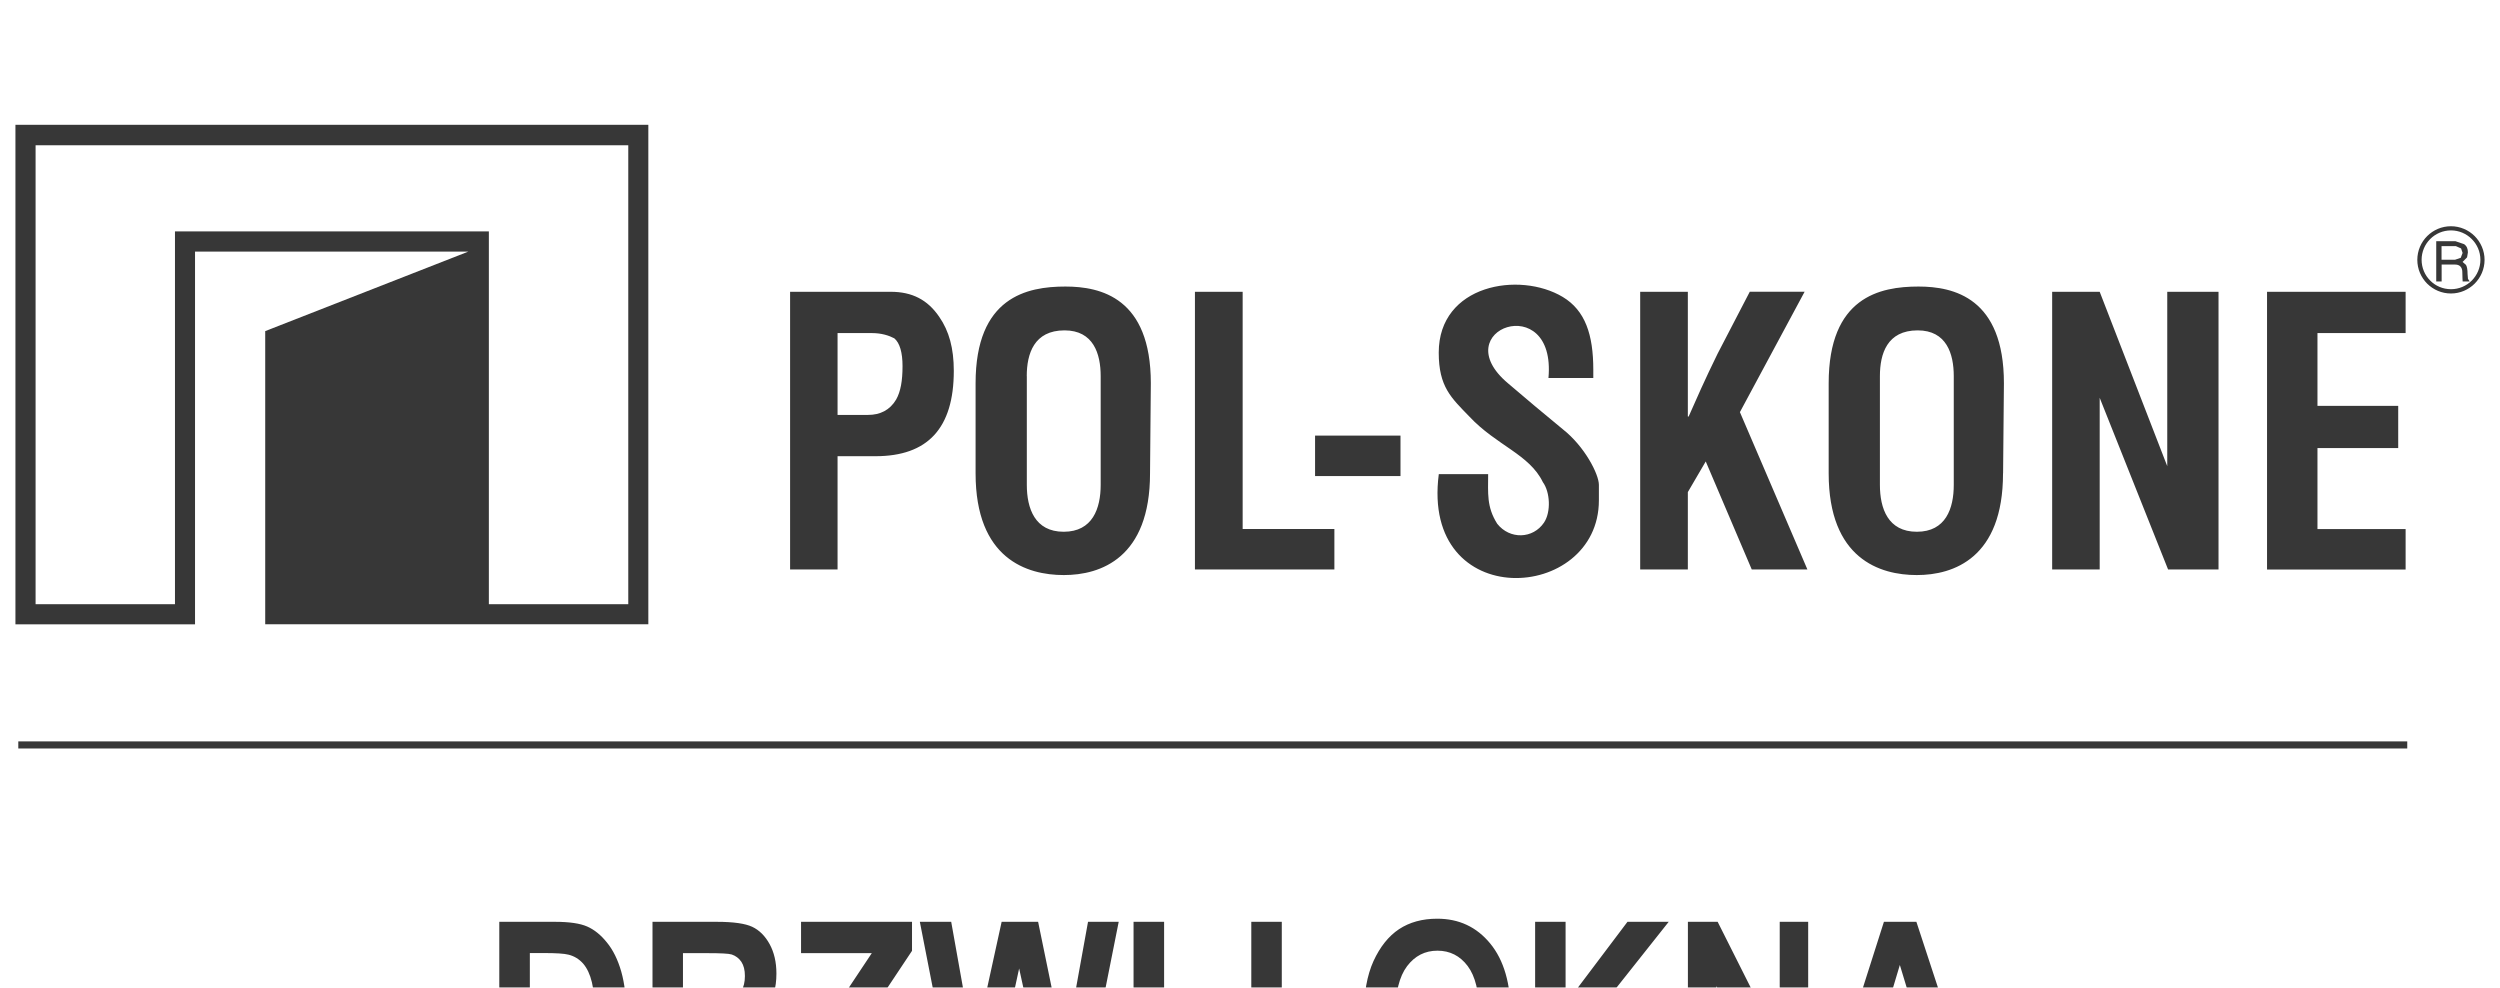
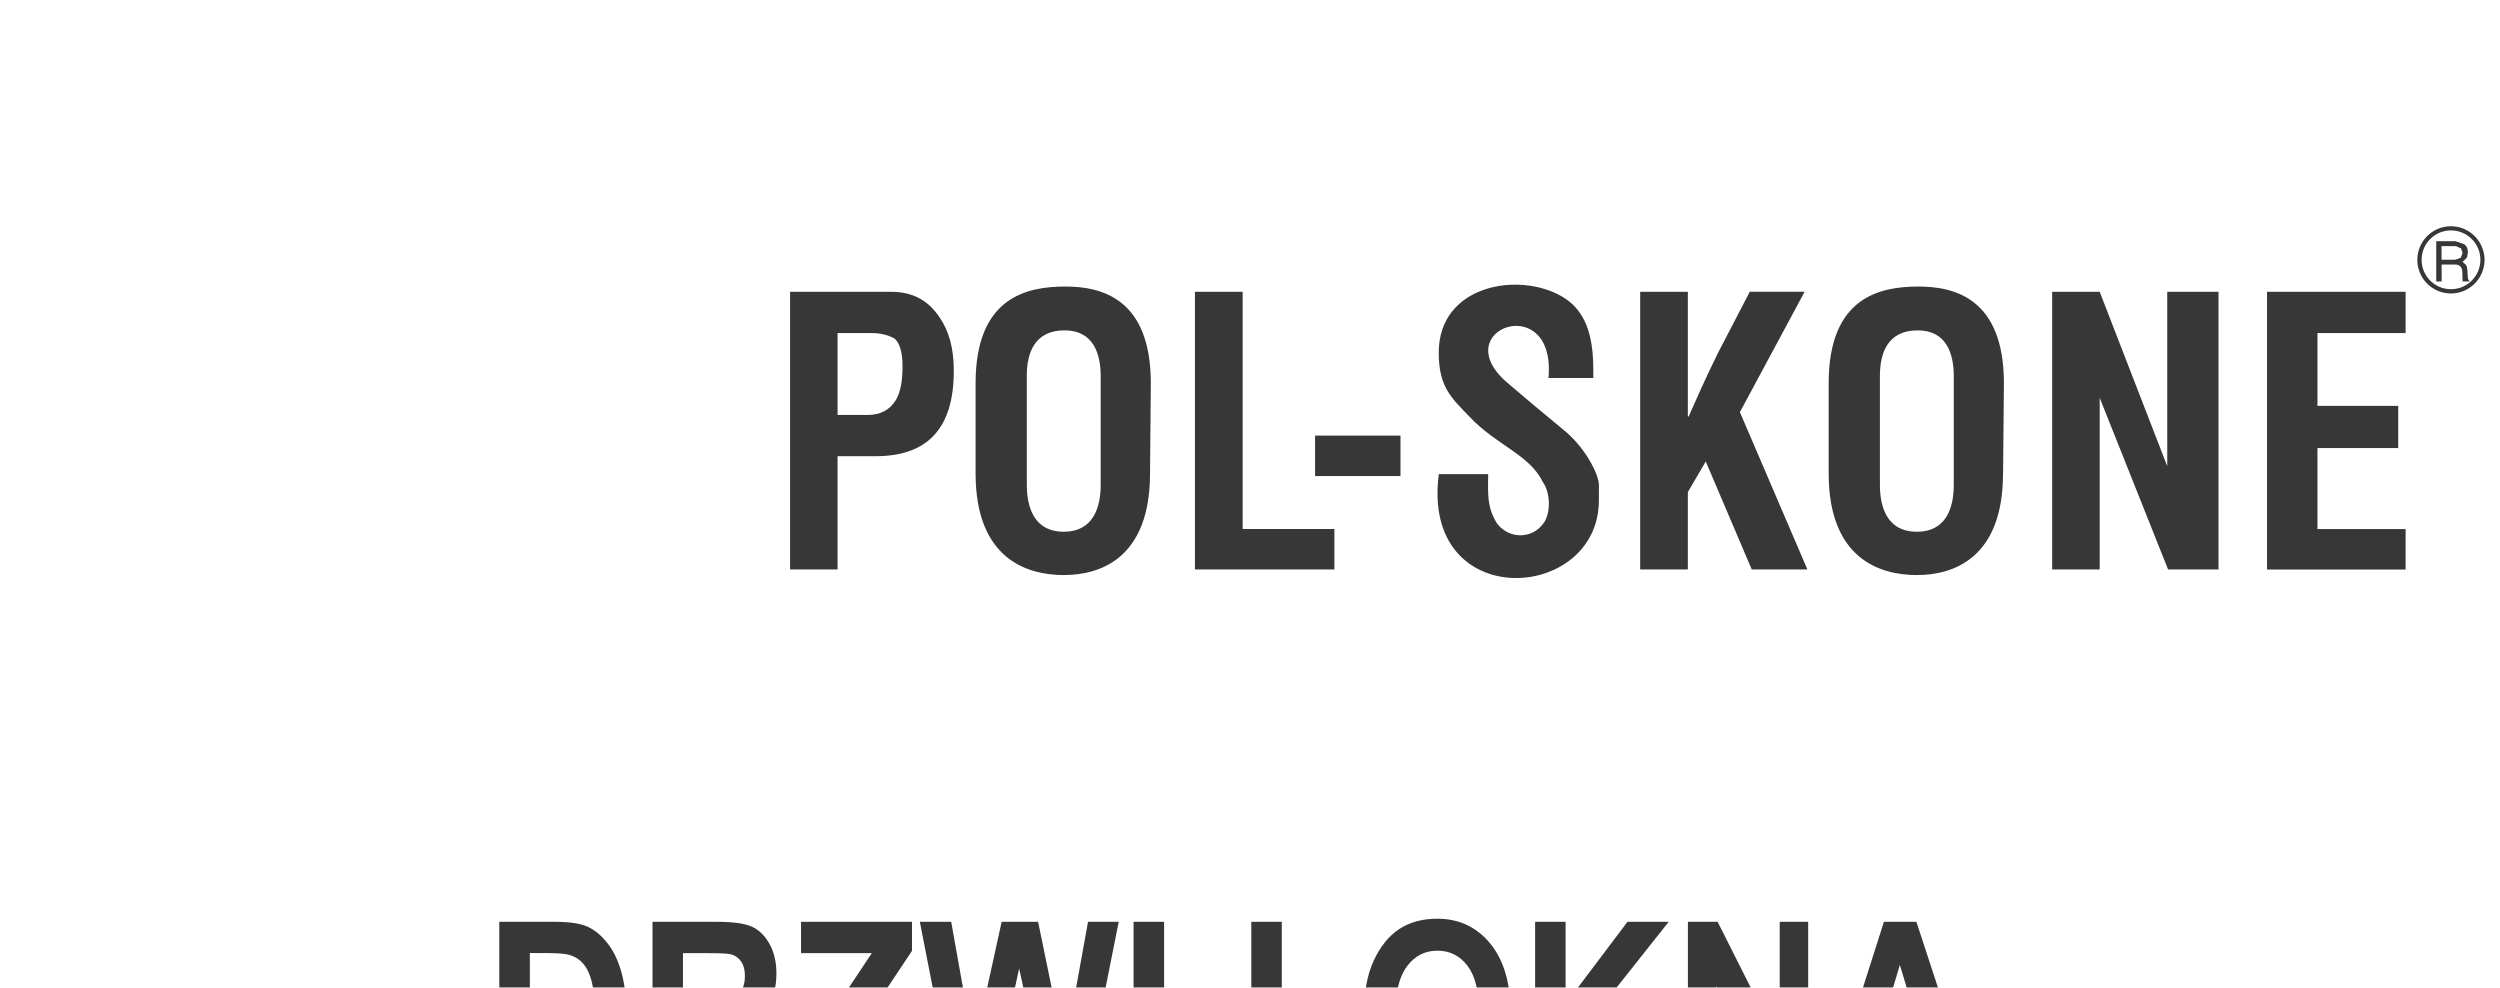
<svg xmlns="http://www.w3.org/2000/svg" width="81" height="32" viewBox="0 0 81 32" fill="none">
  <g filter="url(#filter0_i_2008_115)">
-     <path fill-rule="evenodd" clip-rule="evenodd" d="M1.153 0.706V15.576H5.669V3.498H15.839V15.576H20.356V0.706H1.153ZM0.5 0.044V16.228H6.319V4.151H15.176L8.593 6.728V16.226H21.006V0.044H0.5Z" fill="#373737" />
    <path fill-rule="evenodd" clip-rule="evenodd" d="M25.599 5.454H28.859C29.553 5.454 30.054 5.712 30.431 6.265C30.751 6.728 30.903 7.282 30.903 8.016C30.903 9.88 30.054 10.781 28.367 10.781H27.137V14.451H25.599V5.454ZM27.137 6.792V9.443H28.127C28.513 9.443 28.832 9.291 29.037 8.942C29.181 8.684 29.242 8.338 29.242 7.862C29.242 7.425 29.154 7.112 28.976 6.962C28.806 6.872 28.563 6.792 28.252 6.792H27.137ZM64.898 11.337C64.898 14.078 63.3 14.632 62.104 14.632C60.909 14.632 59.249 14.105 59.249 11.337V8.418C59.249 5.624 60.909 5.284 62.159 5.284C63.302 5.284 64.927 5.65 64.927 8.418L64.9 11.337H64.898ZM60.909 8.186V11.71C60.909 12.469 61.167 13.229 62.106 13.229C63.046 13.229 63.302 12.471 63.302 11.71V8.186C63.302 7.463 63.068 6.704 62.133 6.704C61.141 6.704 60.909 7.463 60.909 8.186ZM37.261 11.337C37.261 14.078 35.664 14.632 34.467 14.632C33.269 14.632 31.609 14.105 31.609 11.337V8.418C31.609 5.624 33.271 5.284 34.52 5.284C35.664 5.284 37.287 5.65 37.287 8.418L37.261 11.337ZM33.269 8.186V11.71C33.269 12.469 33.527 13.229 34.464 13.229C35.402 13.229 35.662 12.471 35.662 11.71V8.186C35.662 7.463 35.428 6.704 34.491 6.704C33.501 6.704 33.267 7.463 33.267 8.186H33.269ZM38.716 5.454H40.262V13.139H43.234V14.451H38.716V5.454ZM42.608 11.425V10.113H45.376V11.425H42.608ZM50.17 8.248C50.43 5.372 46.787 6.675 48.858 8.418C49.411 8.892 50.029 9.41 50.635 9.908C51.341 10.462 51.804 11.364 51.804 11.71V12.21C51.804 15.531 46.028 15.88 46.617 11.361H48.216C48.216 11.977 48.161 12.416 48.509 12.969C48.919 13.487 49.669 13.461 50.026 12.932C50.258 12.583 50.223 11.941 49.989 11.622C49.552 10.718 48.483 10.433 47.607 9.496C47.019 8.889 46.615 8.534 46.615 7.425C46.615 5.22 49.23 4.781 50.633 5.621C51.363 6.06 51.623 6.845 51.623 7.979V8.248H50.168H50.17ZM53.142 5.454H54.686V9.496H54.712C54.944 8.969 55.237 8.301 55.65 7.46C55.996 6.79 56.346 6.122 56.693 5.452H58.47L56.373 9.353L58.56 14.451H56.757L55.266 10.951L54.686 11.944V14.451H53.142V5.454ZM66.49 5.454H68.03L70.219 11.104V5.454H71.88V14.451H70.246L68.03 8.889V14.451H66.49V5.454ZM73.452 5.454H77.942V6.792H75.086V9.15H77.702V10.517H75.086V13.141H77.942V14.453H73.452V5.454Z" fill="#373737" />
    <path fill-rule="evenodd" clip-rule="evenodd" d="M79.411 3.465C78.886 3.465 78.46 3.893 78.46 4.417C78.46 4.68 78.566 4.918 78.74 5.092C78.91 5.264 79.148 5.37 79.413 5.37C79.677 5.37 79.913 5.262 80.085 5.092C80.257 4.918 80.365 4.68 80.365 4.417C80.365 4.155 80.257 3.917 80.085 3.745C79.913 3.573 79.675 3.465 79.413 3.465M79.411 3.33C79.71 3.33 79.984 3.454 80.18 3.65C80.376 3.848 80.5 4.12 80.5 4.42C80.5 4.719 80.376 4.991 80.18 5.189C79.984 5.385 79.71 5.509 79.411 5.509C79.111 5.509 78.84 5.388 78.639 5.189C78.443 4.991 78.321 4.719 78.321 4.42C78.321 3.82 78.809 3.33 79.411 3.33ZM79.104 4.415H79.545L79.728 4.353L79.788 4.195L79.739 4.049L79.569 3.974H79.106V4.413L79.104 4.415ZM78.934 5.121V3.815H79.556L79.836 3.91C79.924 3.972 79.96 4.058 79.96 4.179L79.933 4.338L79.788 4.486L79.898 4.583C79.933 4.642 79.949 4.742 79.949 4.876L79.962 5.035L80.01 5.108V5.119H79.79C79.79 5.083 79.779 4.984 79.779 4.816C79.779 4.658 79.693 4.572 79.55 4.572H79.109V5.119H78.939L78.934 5.121Z" fill="#373737" />
    <path fill-rule="evenodd" clip-rule="evenodd" d="M62.23 29.488L61.555 27.265L60.889 29.488H62.23ZM64.056 31.857H62.975L62.547 30.494H60.587L60.184 31.857H59.13L61.039 25.867H62.091L64.056 31.857ZM54.688 31.857V25.867H55.652L57.663 29.867V25.867H58.585V31.857H57.588L55.61 27.949V31.857H54.688ZM49.738 31.857V25.867H50.725V28.527L52.73 25.867H54.066L52.216 28.2L54.166 31.857H52.882L51.528 29.045L50.723 30.046V31.854H49.735L49.738 31.857ZM45.208 28.86C45.208 29.548 45.34 30.064 45.601 30.408C45.863 30.754 46.187 30.926 46.573 30.926C46.959 30.926 47.285 30.756 47.541 30.412C47.799 30.07 47.925 29.548 47.925 28.84C47.925 28.132 47.801 27.631 47.552 27.298C47.303 26.968 46.977 26.802 46.573 26.802C46.169 26.802 45.843 26.97 45.59 27.303C45.336 27.64 45.208 28.158 45.208 28.862V28.86ZM44.187 28.899C44.187 28.185 44.293 27.598 44.502 27.137C44.714 26.677 44.99 26.33 45.329 26.105C45.669 25.881 46.081 25.766 46.566 25.766C47.27 25.766 47.843 26.033 48.284 26.571C48.725 27.107 48.948 27.872 48.948 28.864C48.948 29.856 48.712 30.648 48.245 31.21C47.832 31.709 47.277 31.956 46.569 31.956C45.861 31.956 45.298 31.709 44.886 31.217C44.416 30.652 44.183 29.881 44.183 28.897L44.187 28.899ZM40.542 31.857V25.867H41.53V31.857H40.542ZM36.727 31.857V25.867H37.717V31.857H36.727ZM30.974 31.857L29.803 25.867H30.819L31.553 29.98L32.453 25.867H33.635L34.495 30.05L35.252 25.867H36.246L35.053 31.857H33.999L33.02 27.378L32.047 31.857H30.974ZM25.663 31.857V30.765L28.246 26.882H25.954V25.867H29.549V26.807L26.861 30.847H29.657V31.857H25.663ZM22.128 28.401H22.865C23.315 28.401 23.599 28.381 23.721 28.341C23.844 28.302 23.941 28.225 24.021 28.103C24.093 27.982 24.135 27.823 24.135 27.625C24.135 27.426 24.096 27.281 24.021 27.164C23.943 27.049 23.84 26.97 23.71 26.926C23.617 26.895 23.348 26.882 22.905 26.882H22.128V28.401ZM21.141 25.867H23.227C23.763 25.867 24.144 25.922 24.371 26.028C24.601 26.136 24.79 26.324 24.936 26.59C25.081 26.855 25.156 27.173 25.156 27.543C25.156 28.011 25.046 28.39 24.819 28.674C24.594 28.963 24.274 29.14 23.862 29.215C24.073 29.367 24.25 29.535 24.389 29.718C24.528 29.898 24.717 30.223 24.958 30.692L25.551 31.861H24.371L23.652 30.558C23.392 30.088 23.218 29.793 23.125 29.673C23.033 29.554 22.936 29.473 22.83 29.426C22.726 29.382 22.563 29.36 22.331 29.36H22.128V31.861H21.141V25.867ZM17.167 26.882V30.847H17.912C18.23 30.847 18.461 30.818 18.605 30.756C18.746 30.697 18.865 30.606 18.957 30.485C19.048 30.364 19.125 30.172 19.182 29.909C19.242 29.649 19.273 29.305 19.273 28.875C19.273 28.445 19.24 28.081 19.178 27.828C19.118 27.572 19.021 27.369 18.896 27.223C18.766 27.076 18.609 26.979 18.422 26.932C18.283 26.895 18.014 26.879 17.619 26.879H17.169L17.167 26.882ZM16.181 25.867H17.989C18.446 25.867 18.794 25.918 19.024 26.019C19.257 26.121 19.471 26.295 19.665 26.538C19.862 26.778 20.018 27.093 20.128 27.477C20.239 27.867 20.296 28.346 20.296 28.919C20.296 29.44 20.239 29.887 20.122 30.269C20.003 30.65 19.855 30.955 19.674 31.18C19.495 31.4 19.279 31.568 19.021 31.68C18.768 31.795 18.442 31.852 18.04 31.852H16.177V25.863L16.181 25.867Z" fill="#373737" />
-     <path d="M77.995 20.021H0.593V20.251H77.995V20.021Z" fill="#373737" />
  </g>
  <defs>
    <filter id="filter0_i_2008_115" x="0.5" y="0.044" width="80" height="35.911" filterUnits="userSpaceOnUse" color-interpolation-filters="sRGB">
      <feFlood flood-opacity="0" result="BackgroundImageFix" />
      <feBlend mode="normal" in="SourceGraphic" in2="BackgroundImageFix" result="shape" />
      <feColorMatrix in="SourceAlpha" type="matrix" values="0 0 0 0 0 0 0 0 0 0 0 0 0 0 0 0 0 0 127 0" result="hardAlpha" />
      <feOffset dy="4" />
      <feGaussianBlur stdDeviation="2" />
      <feComposite in2="hardAlpha" operator="arithmetic" k2="-1" k3="1" />
      <feColorMatrix type="matrix" values="0 0 0 0 0 0 0 0 0 0 0 0 0 0 0 0 0 0 0.25 0" />
      <feBlend mode="normal" in2="shape" result="effect1_innerShadow_2008_115" />
    </filter>
  </defs>
</svg>